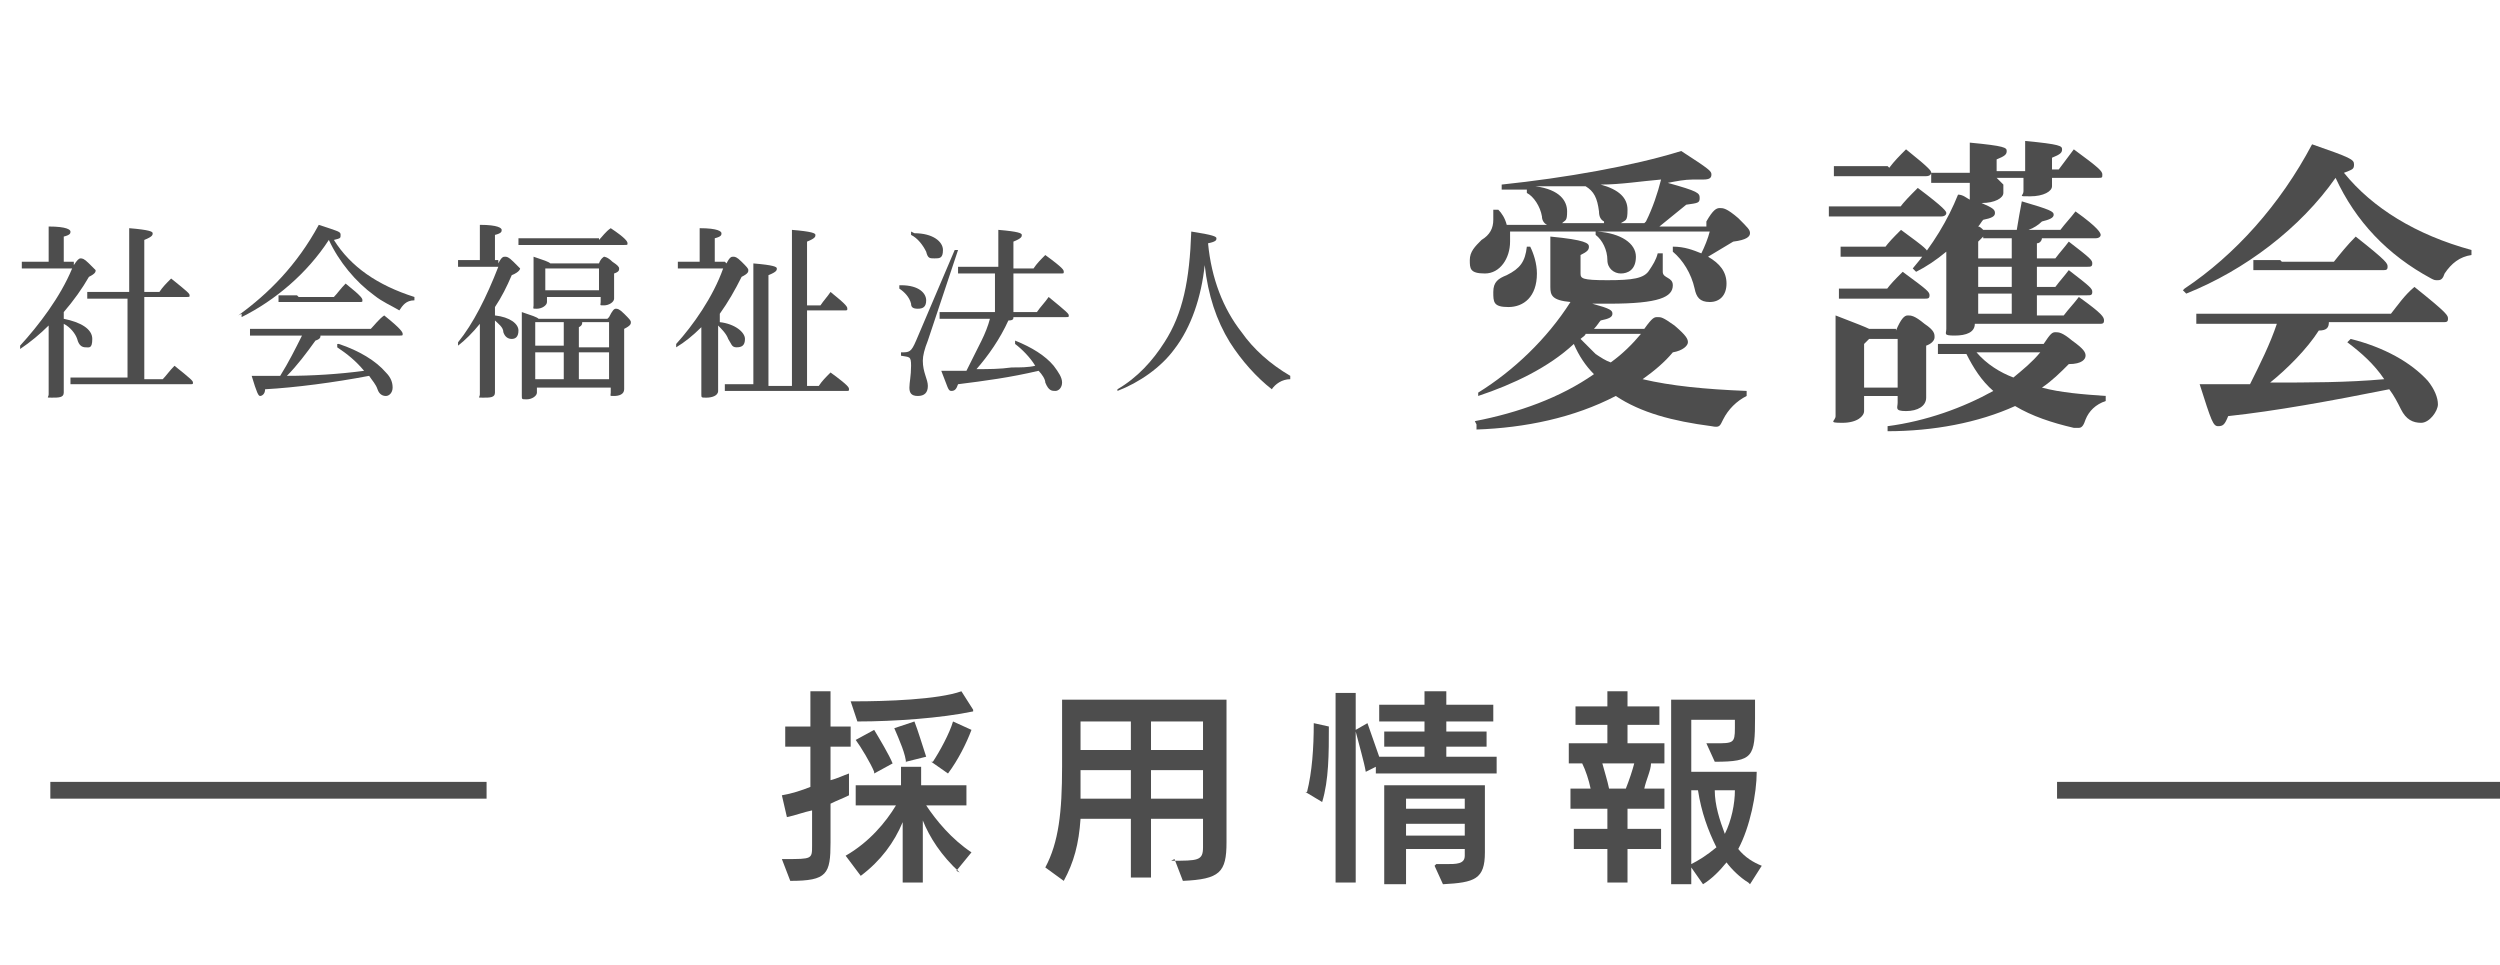
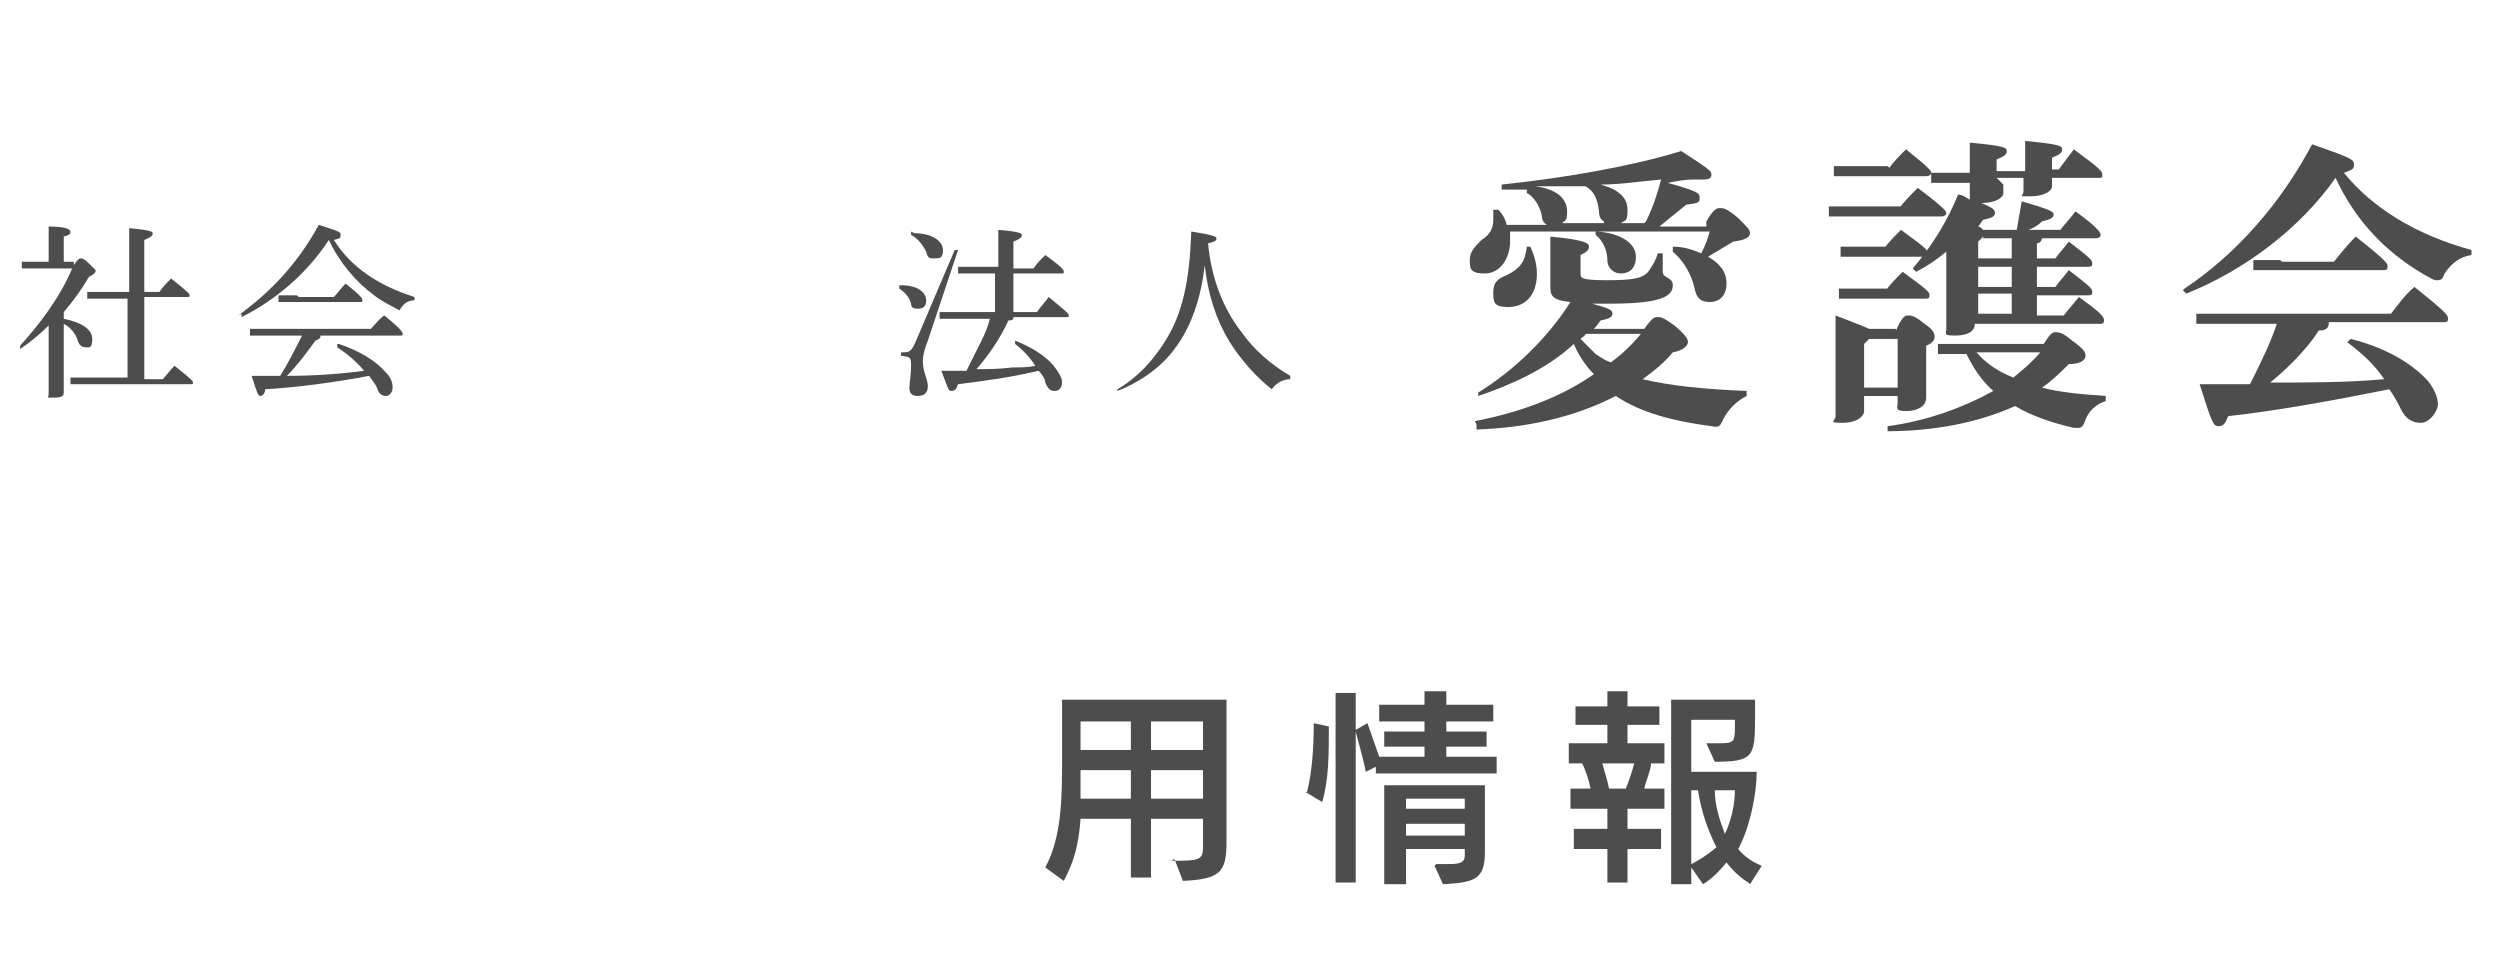
<svg xmlns="http://www.w3.org/2000/svg" id="_レイヤー_1" data-name="レイヤー_1" version="1.1" viewBox="0 0 149 57.5">
  <defs>
    <style>
      .st0 {
        fill: #4d4d4d;
      }

      .st1 {
        isolation: isolate;
      }
    </style>
  </defs>
  <g class="st1">
    <path class="st0" d="M4.4,15.8c.2-.3.3-.4.4-.4s.2,0,.5.3c.3.3.4.4.4.4,0,.1,0,.2-.4.4-.4.7-.9,1.4-1.5,2.1v.4c1,.2,1.7.6,1.7,1.2s-.2.5-.4.5-.4-.1-.5-.5c-.1-.3-.4-.7-.8-.9,0,1.1,0,2.2,0,3.3,0,.3,0,.5,0,.8s-.3.3-.7.3-.2,0-.2-.2c0-.4,0-1.2,0-4.1-.5.5-1.1,1-1.7,1.4v-.2c1.1-1.2,2.4-2.9,3.1-4.6H1.3c0,0,0-.4,0-.4h1c0,0,.6,0,.6,0v-1c0-.6,0-.8,0-1.1,1.1,0,1.3.2,1.3.3s0,.2-.4.3v1.5h.6ZM7.7,17.8h-2.5c0,0,0-.4,0-.4h1.1c0,0,1.4,0,1.4,0v-1.9c0-.9,0-1.4,0-1.9,1.2.1,1.4.2,1.4.3s0,.2-.5.4v3.1h.9c.2-.3.4-.5.7-.8,1,.8,1.1.9,1.1,1s0,.1-.2.1h-2.5v4.9h1.1c.2-.2.4-.5.7-.8,1,.8,1.1.9,1.1,1s0,.1-.2.1h-7.1c0,0,0-.4,0-.4h1.1c0,0,2.3,0,2.3,0v-4.9Z" />
    <path class="st0" d="M14.2,18.8c1.8-1.3,3.5-3,4.8-5.4,1.2.4,1.3.4,1.3.6s0,.2-.4.3c1,1.6,2.6,2.7,4.8,3.4v.2c-.5,0-.7.3-.9.6-.5-.3-1-.5-1.5-.9-1.1-.8-2.1-2-2.7-3.3-1.3,2-3.2,3.6-5.2,4.6v-.2ZM20.2,20.5c1.2.4,2.2,1,2.8,1.7.3.3.4.6.4.9s-.2.5-.4.5-.4-.1-.5-.4c-.1-.3-.3-.5-.5-.8-2.1.4-4.4.7-6.2.8,0,.3-.2.4-.3.4s-.2-.2-.5-1.2c.6,0,1.2,0,1.7,0,.5-.8.9-1.6,1.3-2.4h-3.1c0,0,0-.4,0-.4h1.1c0,0,6.1,0,6.1,0,.2-.2.5-.6.8-.8,1,.8,1.1,1,1.1,1.1s0,.1-.2.1h-4.7c0,.1,0,.2-.3.3-.5.7-1.1,1.5-1.7,2.1,1.5,0,3.1-.1,4.6-.3-.5-.6-1-1-1.6-1.4v-.2ZM17.8,17.7h2.1c.2-.2.4-.5.7-.8,1,.8,1,.9,1,1s0,.1-.2.1h-4.8c0,0,0-.4,0-.4h1.1Z" />
-     <path class="st0" d="M29.7,15.7c.2-.4.3-.4.4-.4s.2,0,.5.3c.3.3.4.4.4.4s0,.2-.5.4c-.3.7-.6,1.3-1,1.9v.5c.9.1,1.4.5,1.4.9s-.2.5-.4.5-.4-.1-.5-.4c0-.3-.3-.5-.5-.7v.2c0,2.9,0,3.8,0,4.1s-.3.3-.7.3-.2,0-.2-.2c0-.4,0-1.2,0-4.2-.4.5-.9,1-1.3,1.3v-.2c.9-1.1,1.7-2.7,2.4-4.5h-2.4c0,0,0-.4,0-.4h1c0,0,.3,0,.3,0v-1c0-.6,0-.8,0-1.1,1.1,0,1.3.2,1.3.3s0,.2-.4.3v1.5h.2ZM35.7,14.3c.2-.2.4-.5.7-.7.9.6,1,.8,1,.9s0,.1-.2.1h-6.3c0,0,0-.4,0-.4h1c0,0,3.8,0,3.8,0ZM36.3,18.9c.2-.4.3-.5.4-.5s.2,0,.5.3c.3.3.4.4.4.5s0,.2-.4.4v.6c0,1.7,0,2.7,0,3s-.3.4-.6.4-.2,0-.2-.2v-.3h-4.4v.3c0,.2-.3.4-.6.4s-.3,0-.3-.2c0-.3,0-1.1,0-3.5s0-1,0-1.5c.6.2.9.3,1,.4h4.1ZM35.7,15.7c.1-.3.3-.4.3-.4s.2,0,.5.3c.3.2.4.3.4.4s0,.2-.3.3v.4c0,.5,0,.9,0,1.1s-.3.4-.6.4-.2,0-.2-.2v-.3h-3.2v.3c0,.2-.3.4-.6.4s-.2,0-.2-.2,0-.6,0-1.8,0-.7,0-1.1c.6.2.9.3,1,.4h2.9ZM31.9,19.3v1.3h1.7v-1.4h-1.7ZM31.9,22.6h1.7v-1.6h-1.7v1.6ZM35.7,16h-3.2v1.3h3.2v-1.3ZM36.3,19.2h-1.6c0,.1,0,.2-.2.3v1.2h1.8v-1.4ZM36.3,21h-1.8v1.6h1.8v-1.6Z" />
-     <path class="st0" d="M43.3,15.7c.2-.4.3-.4.4-.4s.2,0,.5.3c.3.3.4.4.4.5,0,.1,0,.2-.4.4-.4.8-.8,1.5-1.3,2.2v.5c.9.1,1.5.6,1.5,1s-.2.5-.5.5-.3-.2-.5-.5c-.1-.3-.4-.6-.6-.8,0,2.6,0,3.6,0,3.9s-.4.4-.7.4-.3,0-.3-.2c0-.4,0-1.3,0-4-.5.5-1,.9-1.5,1.2v-.2c1-1.1,2.2-2.8,2.8-4.5h-2.7c0,0,0-.4,0-.4h1.1c0,0,.2,0,.2,0v-.9c0-.6,0-.8,0-1.1,1.1,0,1.3.2,1.3.3s0,.2-.4.3v1.4h.6ZM48.9,18.2c.2-.3.4-.5.6-.8,1,.8,1,.9,1,1s0,.1-.2.1h-2.2v4.5h.7c.2-.3.4-.5.7-.8,1.1.8,1.1.9,1.1,1s0,.1-.2.1h-7.2c0,0,0-.4,0-.4h1.1c0,0,.6,0,.6,0v-5.3c0-.9,0-1.5,0-1.9,1.2.1,1.4.2,1.4.3s0,.2-.5.4v6.6h1.4v-7.4c0-1,0-1.5,0-1.9,1.2.1,1.4.2,1.4.3s0,.2-.5.4v3.8h.7Z" />
    <path class="st0" d="M53.7,17c1.1,0,1.5.5,1.5.9s-.2.5-.5.5-.4-.1-.4-.3c-.1-.4-.4-.7-.7-.9v-.2ZM57.1,14.9l-1.8,5.4c-.2.5-.3.9-.3,1.2,0,.7.3,1.1.3,1.5s-.2.6-.6.6-.5-.2-.5-.5.1-.7.1-1.3-.1-.5-.6-.6v-.2c.5,0,.6,0,.9-.7l2.3-5.4h.3ZM54.5,13.9c1.1,0,1.7.5,1.7,1s-.2.5-.5.5-.4,0-.5-.4c-.2-.4-.5-.8-.9-1v-.2ZM59.5,16.3h-2.4c0,0,0-.4,0-.4h1.1c0,0,1.3,0,1.3,0v-.3c0-.9,0-1.4,0-1.9,1.2.1,1.4.2,1.4.3s0,.2-.5.4v1.6h1.2c.2-.3.4-.5.7-.8,1.1.8,1.1.9,1.1,1s0,.1-.2.1h-2.8v2.3h1.4c.2-.3.5-.6.7-.9,1.1.9,1.2,1,1.2,1.1s0,.1-.2.1h-3.1c0,.1,0,.2-.3.2-.5,1.1-1.2,2.1-1.9,2.9.7,0,1.4,0,2.1-.1.5,0,1,0,1.4-.1-.3-.5-.8-1-1.2-1.3v-.2c1,.4,1.8.9,2.3,1.5.3.4.5.7.5,1s-.2.5-.4.5-.4,0-.6-.5c0-.2-.2-.5-.4-.7-1.7.4-3.2.6-4.8.8-.1.3-.2.4-.4.4s-.2-.2-.6-1.2c.5,0,1,0,1.5,0,.3-.6.6-1.2.9-1.8.2-.4.4-.9.5-1.3h-3c0,0,0-.4,0-.4h1.1c0,0,2.2,0,2.2,0v-2.3Z" />
    <path class="st0" d="M66.6,23.2c1.2-.7,2.1-1.7,2.8-2.8,1.1-1.7,1.5-3.7,1.6-6.6,1.3.2,1.5.3,1.5.4s0,.2-.5.3c.2,2.1.9,3.9,2,5.3.7,1,1.7,1.9,2.9,2.6v.2c-.5,0-.9.3-1.1.6-.9-.7-1.8-1.7-2.5-2.8-.8-1.3-1.3-2.8-1.5-4.6-.2,1.9-.8,3.7-1.8,5-.8,1.1-2.1,2-3.4,2.5v-.2Z" />
  </g>
  <g class="st1">
    <path class="st0" d="M101.7,13.2c.4-.7.6-.8.8-.8s.4,0,1.1.6c.6.6.7.7.7.9s-.2.4-1,.5c-.5.3-1,.6-1.5.9.7.4,1.1.9,1.1,1.6s-.4,1.1-1,1.1-.8-.3-.9-.8c-.2-.9-.7-1.7-1.3-2.2v-.3c.7,0,1.2.2,1.7.4.2-.4.4-.9.5-1.3h-11.9c0,.2,0,.4,0,.6,0,1-.6,1.9-1.5,1.9s-.9-.3-.9-.8.3-.8.7-1.2c.5-.3.7-.7.7-1.2s0-.4,0-.6h.3c.2.2.4.5.5.9h2.4c-.2-.1-.3-.3-.3-.5-.1-.6-.5-1.2-.9-1.4v-.2c-.6,0-1.1,0-1.5,0v-.3c3.8-.4,7.8-1.1,10.7-2,1.7,1.1,1.8,1.2,1.8,1.4s-.1.3-.5.3-.4,0-.6,0c-.5,0-1,.1-1.5.2,1.8.5,1.9.6,1.9.9s-.1.3-.8.4c-.5.4-1.1.9-1.6,1.3h2.8ZM87.9,25.1c2.6-.5,5.1-1.4,7.1-2.8-.5-.5-.9-1.1-1.2-1.8-1.5,1.4-3.6,2.4-5.7,3.1v-.2c2.1-1.3,4.1-3.2,5.5-5.4-1.1-.1-1.2-.4-1.2-.9s0-.9,0-1.5,0-1.1,0-1.5c2.1.2,2.3.4,2.3.6s-.1.3-.5.5v1.1c0,.3.1.4,1.6.4s2.2-.1,2.5-.6c.2-.3.4-.6.5-1h.3c0,.5,0,.9,0,1.1,0,.4.6.3.6.8,0,.7-.8,1.1-3.8,1.1s-.7,0-1,0c1.1.3,1.2.4,1.2.6s-.2.3-.7.4c-.1.1-.2.3-.4.5h3c.5-.7.6-.7.8-.7s.3,0,1,.5c.7.6.8.8.8,1s-.3.5-.9.6c-.5.6-1.1,1.1-1.8,1.6,1.7.4,3.7.6,6.2.7v.3c-.6.3-1.1.8-1.4,1.4-.2.4-.2.5-.7.4-2.3-.3-4.2-.8-5.7-1.8-2.5,1.3-5.4,1.9-8.3,2v-.3ZM91.2,14.7c.2.4.4,1,.4,1.6,0,1.4-.8,2-1.7,2s-.9-.3-.9-.9.3-.8.8-1c.8-.4,1.1-.8,1.2-1.7h.3ZM95.6,13.2c-.2-.1-.3-.3-.3-.6-.1-.8-.3-1.2-.8-1.5h0c-1,0-2,0-3,0,1.5.2,1.9.9,1.9,1.5s-.1.5-.3.7h2.5ZM94.5,19.9c0,.1-.2.2-.3.3.3.3.6.6.9.9.3.2.6.4.9.5.7-.5,1.3-1.1,1.8-1.7h-3.3ZM95.2,13.8c1.4.1,2.3.7,2.3,1.5s-.5,1-.9,1-.8-.3-.8-.8c0-.6-.3-1.2-.7-1.5v-.2ZM98.1,13.2c.4-.8.7-1.7.9-2.5-1.2.1-2.4.3-3.6.3,1.1.3,1.6.8,1.6,1.5s-.1.6-.4.8h1.4Z" />
    <path class="st0" d="M113.2,12.4c.3-.4.6-.7,1.1-1.2,1.6,1.2,1.7,1.4,1.7,1.5s-.1.2-.3.2h-6.7c0,0,0-.6,0-.6h1.4c0,0,2.9,0,2.9,0ZM112.6,10c.3-.4.6-.7,1-1.1,1.5,1.2,1.5,1.3,1.5,1.4s-.1.2-.3.2h-5.5c0,0,0-.6,0-.6h1.4c0,0,1.8,0,1.8,0ZM113,19.7c.3-.7.5-.9.7-.9s.4,0,1,.5c.6.4.6.6.6.8s-.2.4-.5.5v.6c0,1.2,0,2.2,0,2.5,0,.5-.5.8-1.2.8s-.5-.2-.5-.5v-.4h-2v.9c0,.3-.4.7-1.3.7s-.4-.1-.4-.4,0-1.7,0-3.9,0-1.4,0-2.1c1.3.5,1.8.7,2,.8h1.6ZM112.4,17.3c.3-.4.5-.6,1-1.1,1.5,1.1,1.6,1.2,1.6,1.4s-.1.2-.3.2h-5.1c0,0,0-.6,0-.6h1.4c0,0,1.5,0,1.5,0ZM112.3,14.8c.3-.4.5-.6,1-1.1,1.5,1.1,1.6,1.2,1.6,1.4s-.1.2-.3.2h-4.9c0,0,0-.6,0-.6h1.4c0,0,1.3,0,1.3,0ZM111.4,20.2l-.3.3v2.6h2v-2.9h-1.7ZM121.8,20.5c.4-.6.5-.7.7-.7s.4,0,1,.5c.7.5.8.7.8.9s-.2.5-1,.5c-.5.5-1,1-1.6,1.4,1.1.3,2.4.4,3.8.5v.3c-.6.2-1,.6-1.2,1.1-.1.3-.2.5-.4.5s-.2,0-.3,0c-1.3-.3-2.5-.7-3.5-1.3-2.2,1-4.9,1.5-7.6,1.5v-.3c2.3-.3,4.5-1.1,6.3-2.1-.7-.6-1.2-1.4-1.6-2.2h-1.7c0,0,0-.6,0-.6h1.6c0,0,4.6,0,4.6,0ZM119.4,11c0,.2,0,.4,0,.5,0,.3-.5.6-1.3.6.7.3.8.4.8.6s-.2.3-.7.4c-.1.1-.2.3-.3.4.1,0,.2.1.3.2h2c.1-.6.2-1.2.3-1.7,1.7.5,1.9.6,1.9.8s-.3.3-.7.4c-.2.2-.5.4-.8.5h1.9c.3-.4.6-.7.9-1.1,1.4,1,1.5,1.3,1.5,1.4s-.1.2-.3.2h-3.2c0,.1-.1.3-.3.3v.9h1.1c.3-.4.5-.6.8-1,1.3,1,1.4,1.1,1.4,1.3s-.1.2-.3.2h-3v1.2h1.1c.3-.4.5-.6.8-1,1.3,1,1.4,1.1,1.4,1.3s-.1.2-.3.2h-3v1.2h1.6c.3-.4.6-.7.9-1.1,1.4,1,1.5,1.2,1.5,1.4s-.1.2-.3.2h-7.4c0,.5-.5.7-1.2.7s-.5-.1-.5-.4c0-.4,0-1.7,0-4.6-.6.5-1.2.9-1.8,1.2l-.2-.2c1.2-1.4,2.1-2.9,2.7-4.4.3,0,.5.2.7.3,0,0,0-.1,0-.2,0-.2,0-.5,0-.8h-2.3c0,0,0-.6,0-.6h1.7c0,0,.6,0,.6,0v-.4c0-.5,0-.9,0-1.4,2.1.2,2.2.3,2.2.5s-.1.3-.6.5v.7h1.7v-.4c0-.4,0-.9,0-1.4,2.1.2,2.2.3,2.2.5s-.1.3-.6.5v.7h.4c.3-.4.6-.8.9-1.2,1.5,1.1,1.7,1.3,1.7,1.5s0,.2-.3.2h-2.7c0,.2,0,.4,0,.5,0,.3-.5.6-1.3.6s-.4,0-.4-.3,0-.5,0-.8h-1.6ZM117.8,21c.6.7,1.4,1.2,2.2,1.5.6-.5,1.1-.9,1.6-1.5h-3.8ZM118.2,14.1l-.3.3v1h2v-1.2h-1.7ZM117.9,15.9v1.2h2v-1.2h-2ZM117.9,17.5v1.2h2v-1.2h-2Z" />
    <path class="st0" d="M130.2,17.2c3-2,5.7-5,7.6-8.6,2.3.8,2.5.9,2.5,1.2s-.1.3-.6.5c1.7,2.1,4.3,3.7,7.6,4.6v.3c-.7.1-1.2.5-1.6,1.1-.1.3-.2.4-.4.4s-.2,0-.4-.1c-2.6-1.4-4.5-3.4-5.7-6-2.1,3-5.4,5.5-8.9,6.9l-.2-.2ZM138.8,19.2c0,.3-.1.5-.6.5-.7,1.1-1.9,2.3-2.9,3.1,2.3,0,4.6,0,6.8-.2-.6-.9-1.4-1.6-2.2-2.2l.2-.2c2,.5,3.6,1.4,4.6,2.5.4.5.6,1,.6,1.4s-.5,1.1-1,1.1-.9-.2-1.2-.8c-.2-.4-.4-.8-.7-1.2-3.5.7-6.8,1.3-9.6,1.6-.2.5-.3.6-.6.6s-.4-.3-1.1-2.5c1,0,2.1,0,3,0,.6-1.2,1.2-2.4,1.6-3.6h-4.8c0,0,0-.6,0-.6h1.8c0,0,9.8,0,9.8,0,.4-.5.8-1.1,1.4-1.6,2,1.6,2,1.7,2,1.9s-.1.2-.3.2h-7ZM136,15.6h3.1c.4-.5.8-1,1.3-1.5,1.9,1.5,1.9,1.6,1.9,1.8s-.1.2-.3.2h-7.7c0,0,0-.6,0-.6h1.6Z" />
  </g>
  <g class="st1">
-     <path class="st0" d="M46.8,51.2c1.6,0,1.6,0,1.6-.8v-2.1c-.5.1-1,.3-1.5.4l-.3-1.3c.6-.1,1.2-.3,1.7-.5v-2.4h-1.5v-1.2h1.5v-2.1h1.2v2.1h1.2v1.2h-1.2v2c.4-.1.8-.3,1.1-.4v1.3h0c-.4.2-.7.3-1.1.5v2.3c0,1.9-.2,2.3-2.4,2.3l-.5-1.3ZM57.2,52c-1.1-1-1.8-2.1-2.2-3.1v3.7h-1.2v-3.6c-.5,1.2-1.3,2.3-2.5,3.2l-.9-1.2c1.4-.8,2.4-2,3-3h-2.4v-1.2h2.7v-1.1h1.2v1.1h2.7v1.2h-2.4c.6.9,1.5,2,2.7,2.8l-.9,1.1ZM58,42.4c-1.9.4-4.7.6-6.9.6l-.4-1.2h.2c1.9,0,5-.1,6.4-.6l.7,1.1ZM52.1,46c-.2-.5-.8-1.5-1.1-1.9l1.1-.6c.3.5.9,1.5,1.1,2l-1.1.6ZM54,45.5c0-.5-.4-1.4-.7-2.1l1.2-.4c.2.5.5,1.5.7,2.1l-1.2.3ZM55.6,45.4c.4-.6,1-1.7,1.2-2.4l1.1.5c-.3.8-.8,1.8-1.4,2.6l-1-.7Z" />
    <path class="st0" d="M69.8,51.3c1.6,0,1.9,0,1.9-.8v-1.7h-3.1v3.5h-1.2v-3.5h-3c-.1,1.5-.4,2.6-1,3.7l-1.1-.8c.8-1.5,1-3.3,1-6v-4h9.8v8.5c0,1.8-.4,2.2-2.6,2.3l-.5-1.3ZM67.4,45.9h-3c0,.6,0,1.2,0,1.7h3v-1.7ZM67.4,43h-3v1.7h3v-1.7ZM71.7,43h-3.1v1.7h3.1v-1.7ZM71.7,45.9h-3.1v1.7h3.1v-1.7Z" />
    <path class="st0" d="M77.9,47.2c.3-1.2.4-2.6.4-4.1l.9.2c0,1.6,0,3.2-.4,4.5l-1-.6ZM82,46.2v-.5l-.6.3c-.1-.6-.4-1.6-.6-2.4v9h-1.2v-11.3h1.2v2.2l.7-.4c.2.6.5,1.4.7,2h2.7v-.6h-2.4v-.9h2.4v-.6h-2.7v-1h2.7v-.8h1.3v.8h2.8v1h-2.8v.6h2.4v.9h-2.4v.6h3v1h-7.2ZM85.6,51.5c.2,0,.4,0,.6,0,.6,0,1.1,0,1.1-.5v-.4h-3.5v2.1h-1.3v-5.9h6v4c0,1.6-.6,1.8-2.5,1.9l-.5-1.1ZM87.3,47.6h-3.5v.6h3.5v-.6ZM87.3,49.1h-3.5v.7h3.5v-.7Z" />
    <path class="st0" d="M95.8,52.6v-2h-2v-1.2h2v-1.2h-2.2v-1.2h1.2c-.1-.5-.3-1.1-.5-1.5h-.8v-1.2h2.3v-1.1h-1.9v-1.1h1.9v-.9h1.2v.9h1.9v1.1h-1.9v1.1h2.2v1.2h-.8c0,.4-.3,1-.4,1.5h1.2v1.2h-2.2v1.2h2v1.2h-2v2h-1.2ZM96.9,47c.2-.5.4-1.1.5-1.5h-1.9c.1.4.3,1,.4,1.5h1ZM104.2,52.6c-.5-.3-1-.8-1.3-1.2-.4.5-.9,1-1.4,1.3l-.7-1v1h-1.2v-11h5v1.1c0,2.3-.1,2.6-2.4,2.6l-.5-1.1h.5c1.1,0,1.2,0,1.2-.9v-.5h-2.6v3.1h3.9c0,1.3-.4,3.3-1.1,4.6.4.5.9.8,1.4,1l-.7,1.1ZM100.8,47.1v4.4c.4-.2.9-.5,1.5-1-.5-1-.9-2.1-1.1-3.4h-.4ZM102.2,47.1c0,.9.3,1.8.6,2.6.4-.8.6-1.8.6-2.6h-1.3Z" />
  </g>
-   <path id="_線_1" data-name="線_1" class="st0" d="M29,47.6H3v-1h26v1Z" />
-   <path id="_線_2" data-name="線_2" class="st0" d="M149,47.6h-26.4v-1h26.4v1Z" />
</svg>